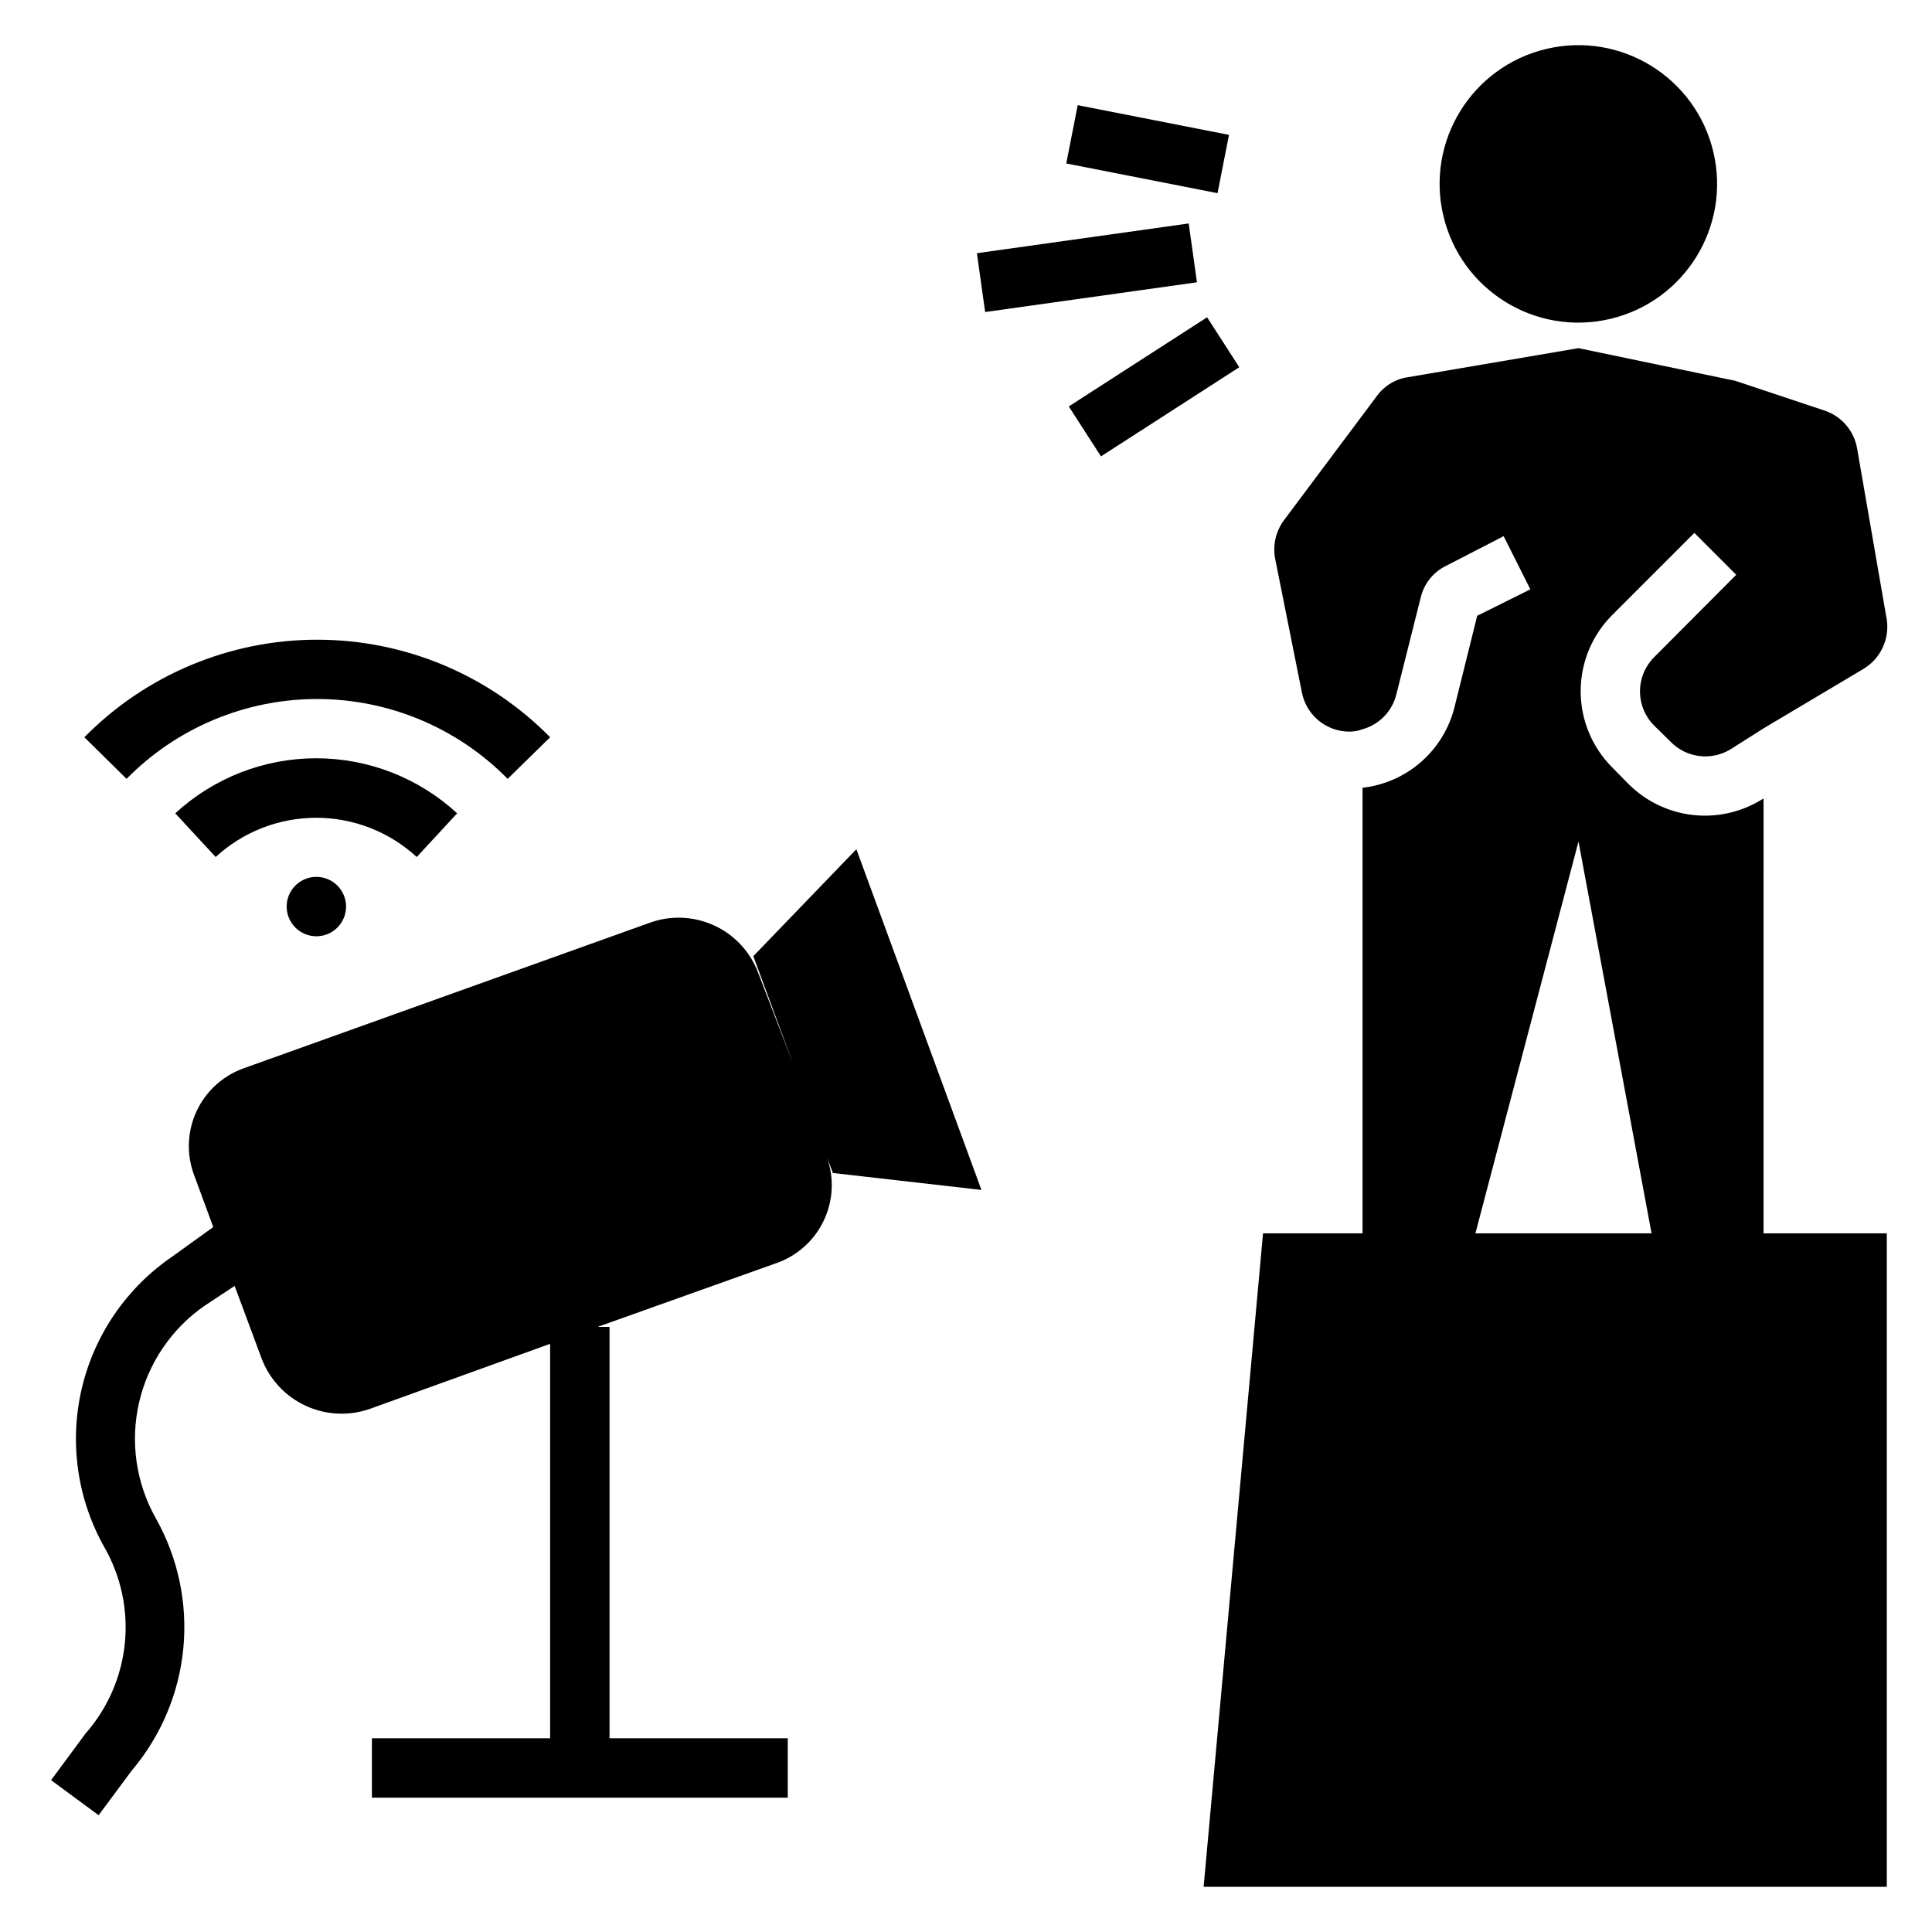
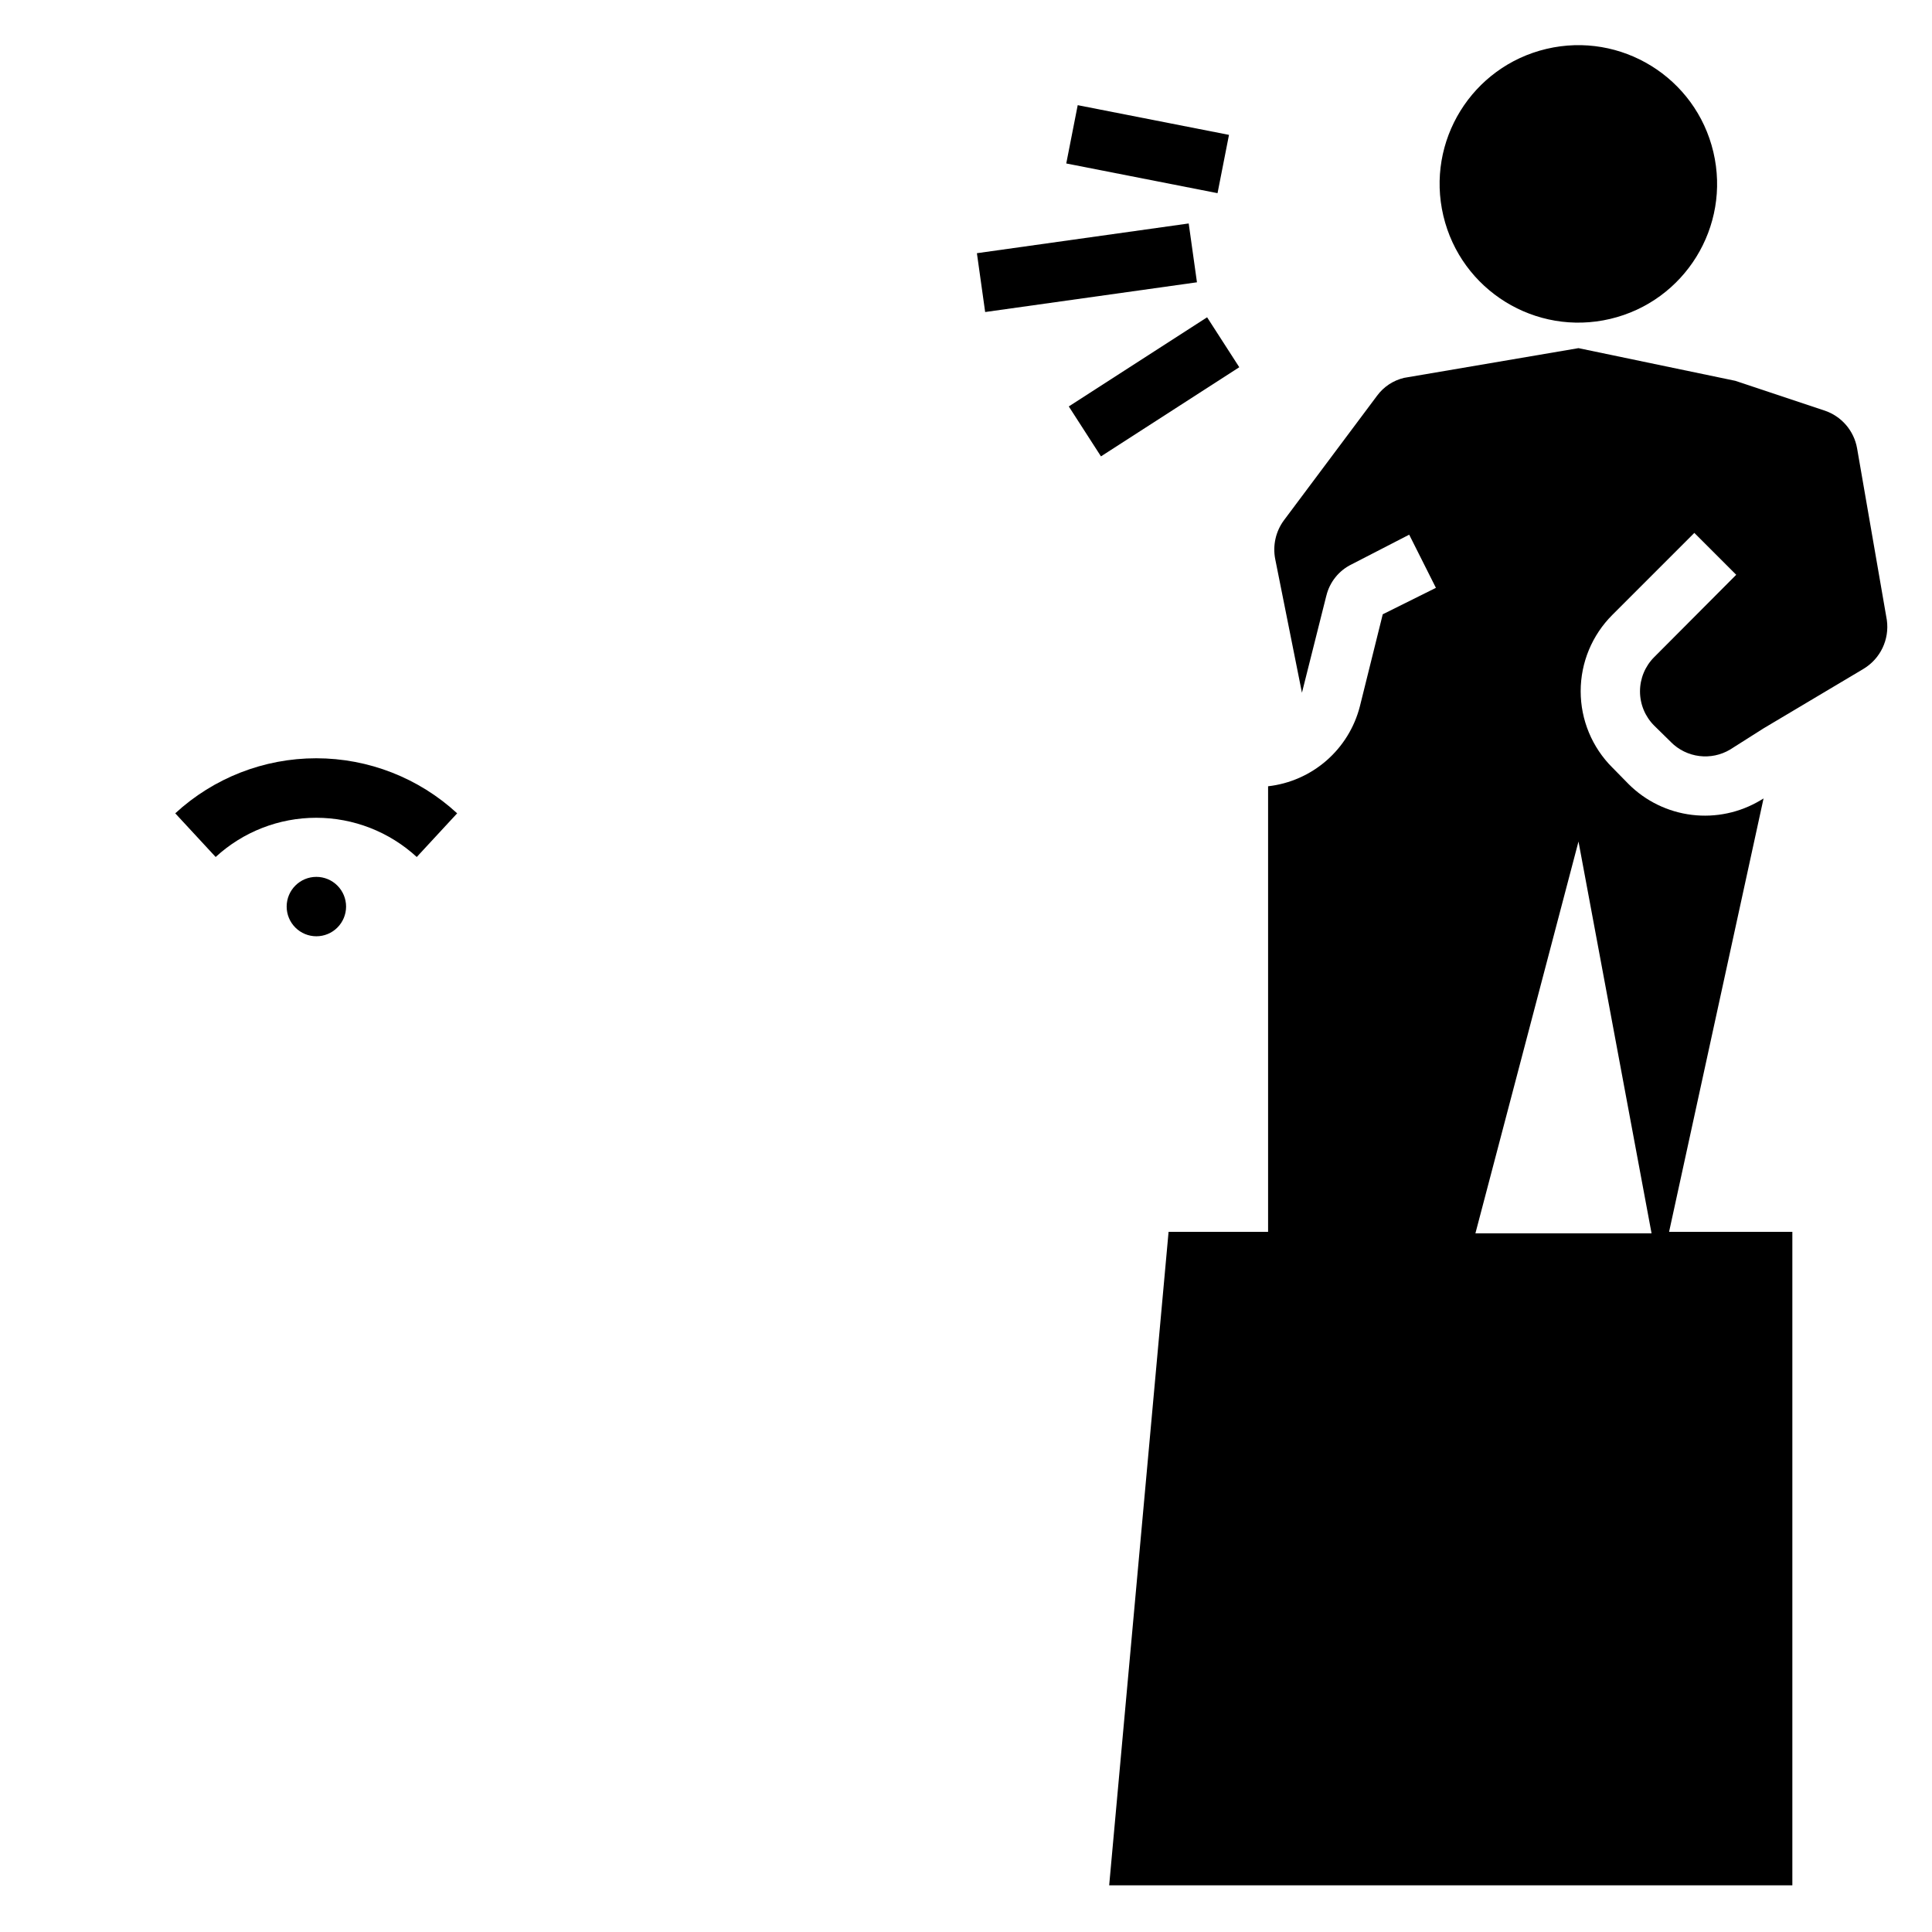
<svg xmlns="http://www.w3.org/2000/svg" fill="#000000" width="800px" height="800px" version="1.1" viewBox="144 144 512 512">
  <g>
-     <path d="m178.95 613.17c7.738-9.148 12.496-20.449 13.637-32.379 1.137-11.93-1.395-23.926-7.262-34.375-5.277-9.328-6.871-20.297-4.465-30.742 2.402-10.449 8.629-19.617 17.453-25.699l7.871-5.195 7.164 19.285c2.121 5.551 6.34 10.047 11.742 12.52 5.402 2.473 11.562 2.727 17.148 0.707l47.547-17.164v104.54h-47.23v15.742h110.21v-15.742h-47.23v-109.03h-3.148l47.23-16.848c5.574-1.906 10.145-5.977 12.68-11.297 2.531-5.316 2.816-11.434 0.781-16.965l1.652 4.328 39.359 4.488-33.141-90.289-27.316 28.34 10.629 28.734-9.367-24.406c-2.106-5.543-6.309-10.035-11.703-12.496-5.394-2.461-11.543-2.695-17.109-0.648l-107.61 38.57c-5.441 1.973-9.879 6.023-12.344 11.258-2.465 5.238-2.754 11.238-0.805 16.688l5.195 14.09-10.941 7.871v0.004c-12.086 8.273-20.629 20.781-23.941 35.055-3.309 14.27-1.141 29.262 6.074 42.012 4.391 7.719 6.266 16.613 5.363 25.445-0.902 8.832-4.539 17.164-10.402 23.832l-9.133 12.359 12.594 9.289z" />
    <path d="m426.57 187.32 3.035-15.449 40.09 7.871-3.035 15.449z" />
    <path d="m402.89 211.1 56.129-7.879 2.188 15.59-56.129 7.879z" />
    <path d="m427.24 251.71 36.656-23.625 8.527 13.234-36.656 23.625z" />
    <path d="m265.15 359.54c-10.18-9.383-23.512-14.59-37.355-14.59-13.84 0-27.176 5.207-37.352 14.59l10.707 11.57v0.004c7.266-6.684 16.773-10.395 26.645-10.395s19.383 3.711 26.648 10.395z" />
-     <path d="m289.79 339.38c-16.277-16.539-38.512-25.852-61.715-25.852-23.207 0-45.441 9.312-61.719 25.852l11.18 11.02v0.004c13.316-13.535 31.512-21.156 50.5-21.156 18.988 0 37.18 7.621 50.496 21.156z" />
    <path d="m227.84 376.38c-4.348 0-7.871 3.523-7.871 7.871 0 2.09 0.828 4.09 2.305 5.566 1.477 1.477 3.481 2.305 5.566 2.305 2.09 0 4.09-0.828 5.566-2.305 1.477-1.477 2.309-3.477 2.309-5.566 0-2.086-0.832-4.09-2.309-5.566-1.477-1.477-3.477-2.305-5.566-2.305z" />
    <path d="m598.06 184.29c4.664 19.758-7.574 39.559-27.336 44.223-19.758 4.664-39.559-7.574-44.223-27.336-4.664-19.758 7.574-39.559 27.336-44.223 19.758-4.664 39.559 7.574 44.223 27.336" />
-     <path d="m611.36 355.6-0.789 0.473c-5.469 3.281-11.875 4.644-18.203 3.875-6.332-0.77-12.227-3.629-16.746-8.129l-4.328-4.41-0.004 0.004c-5.375-5.363-8.395-12.641-8.395-20.23 0-7.594 3.019-14.871 8.395-20.23l21.727-21.727 11.098 11.098-21.723 21.805c-2.418 2.41-3.777 5.68-3.777 9.094 0 3.41 1.359 6.684 3.777 9.09l4.41 4.328-0.004 0.004c4.164 4.211 10.672 5.023 15.746 1.969l8.816-5.59 26.449-15.742v-0.004c4.504-2.68 6.957-7.801 6.219-12.988l-7.871-45.422c-0.805-4.699-4.133-8.574-8.66-10.074l-23.617-7.871-41.562-8.66-46.207 7.871h-0.004c-2.871 0.676-5.41 2.348-7.16 4.723l-24.719 33.062c-2.156 2.941-2.984 6.652-2.285 10.234l7.086 35.426v-0.004c1.203 6.004 6.473 10.32 12.594 10.312 1.184 0 2.356-0.215 3.465-0.629 4.453-1.238 7.887-4.793 8.973-9.289l6.453-25.664 0.004 0.004c0.871-3.644 3.324-6.707 6.691-8.348l15.273-7.871 7.082 14.09-14.09 7.008-6.062 24.402c-1.43 5.578-4.523 10.594-8.867 14.375s-9.734 6.152-15.457 6.801v118.08h-26.371l-15.742 173.18h181.05v-173.18h-32.668zm-49.043 11.414 19.363 103.83h-46.68z" />
+     <path d="m611.36 355.6-0.789 0.473c-5.469 3.281-11.875 4.644-18.203 3.875-6.332-0.77-12.227-3.629-16.746-8.129l-4.328-4.41-0.004 0.004c-5.375-5.363-8.395-12.641-8.395-20.23 0-7.594 3.019-14.871 8.395-20.23l21.727-21.727 11.098 11.098-21.723 21.805c-2.418 2.41-3.777 5.68-3.777 9.094 0 3.41 1.359 6.684 3.777 9.09l4.41 4.328-0.004 0.004c4.164 4.211 10.672 5.023 15.746 1.969l8.816-5.59 26.449-15.742v-0.004c4.504-2.68 6.957-7.801 6.219-12.988l-7.871-45.422c-0.805-4.699-4.133-8.574-8.66-10.074l-23.617-7.871-41.562-8.66-46.207 7.871h-0.004c-2.871 0.676-5.41 2.348-7.16 4.723l-24.719 33.062c-2.156 2.941-2.984 6.652-2.285 10.234l7.086 35.426v-0.004l6.453-25.664 0.004 0.004c0.871-3.644 3.324-6.707 6.691-8.348l15.273-7.871 7.082 14.09-14.09 7.008-6.062 24.402c-1.43 5.578-4.523 10.594-8.867 14.375s-9.734 6.152-15.457 6.801v118.08h-26.371l-15.742 173.18h181.05v-173.18h-32.668zm-49.043 11.414 19.363 103.83h-46.68z" />
  </g>
</svg>